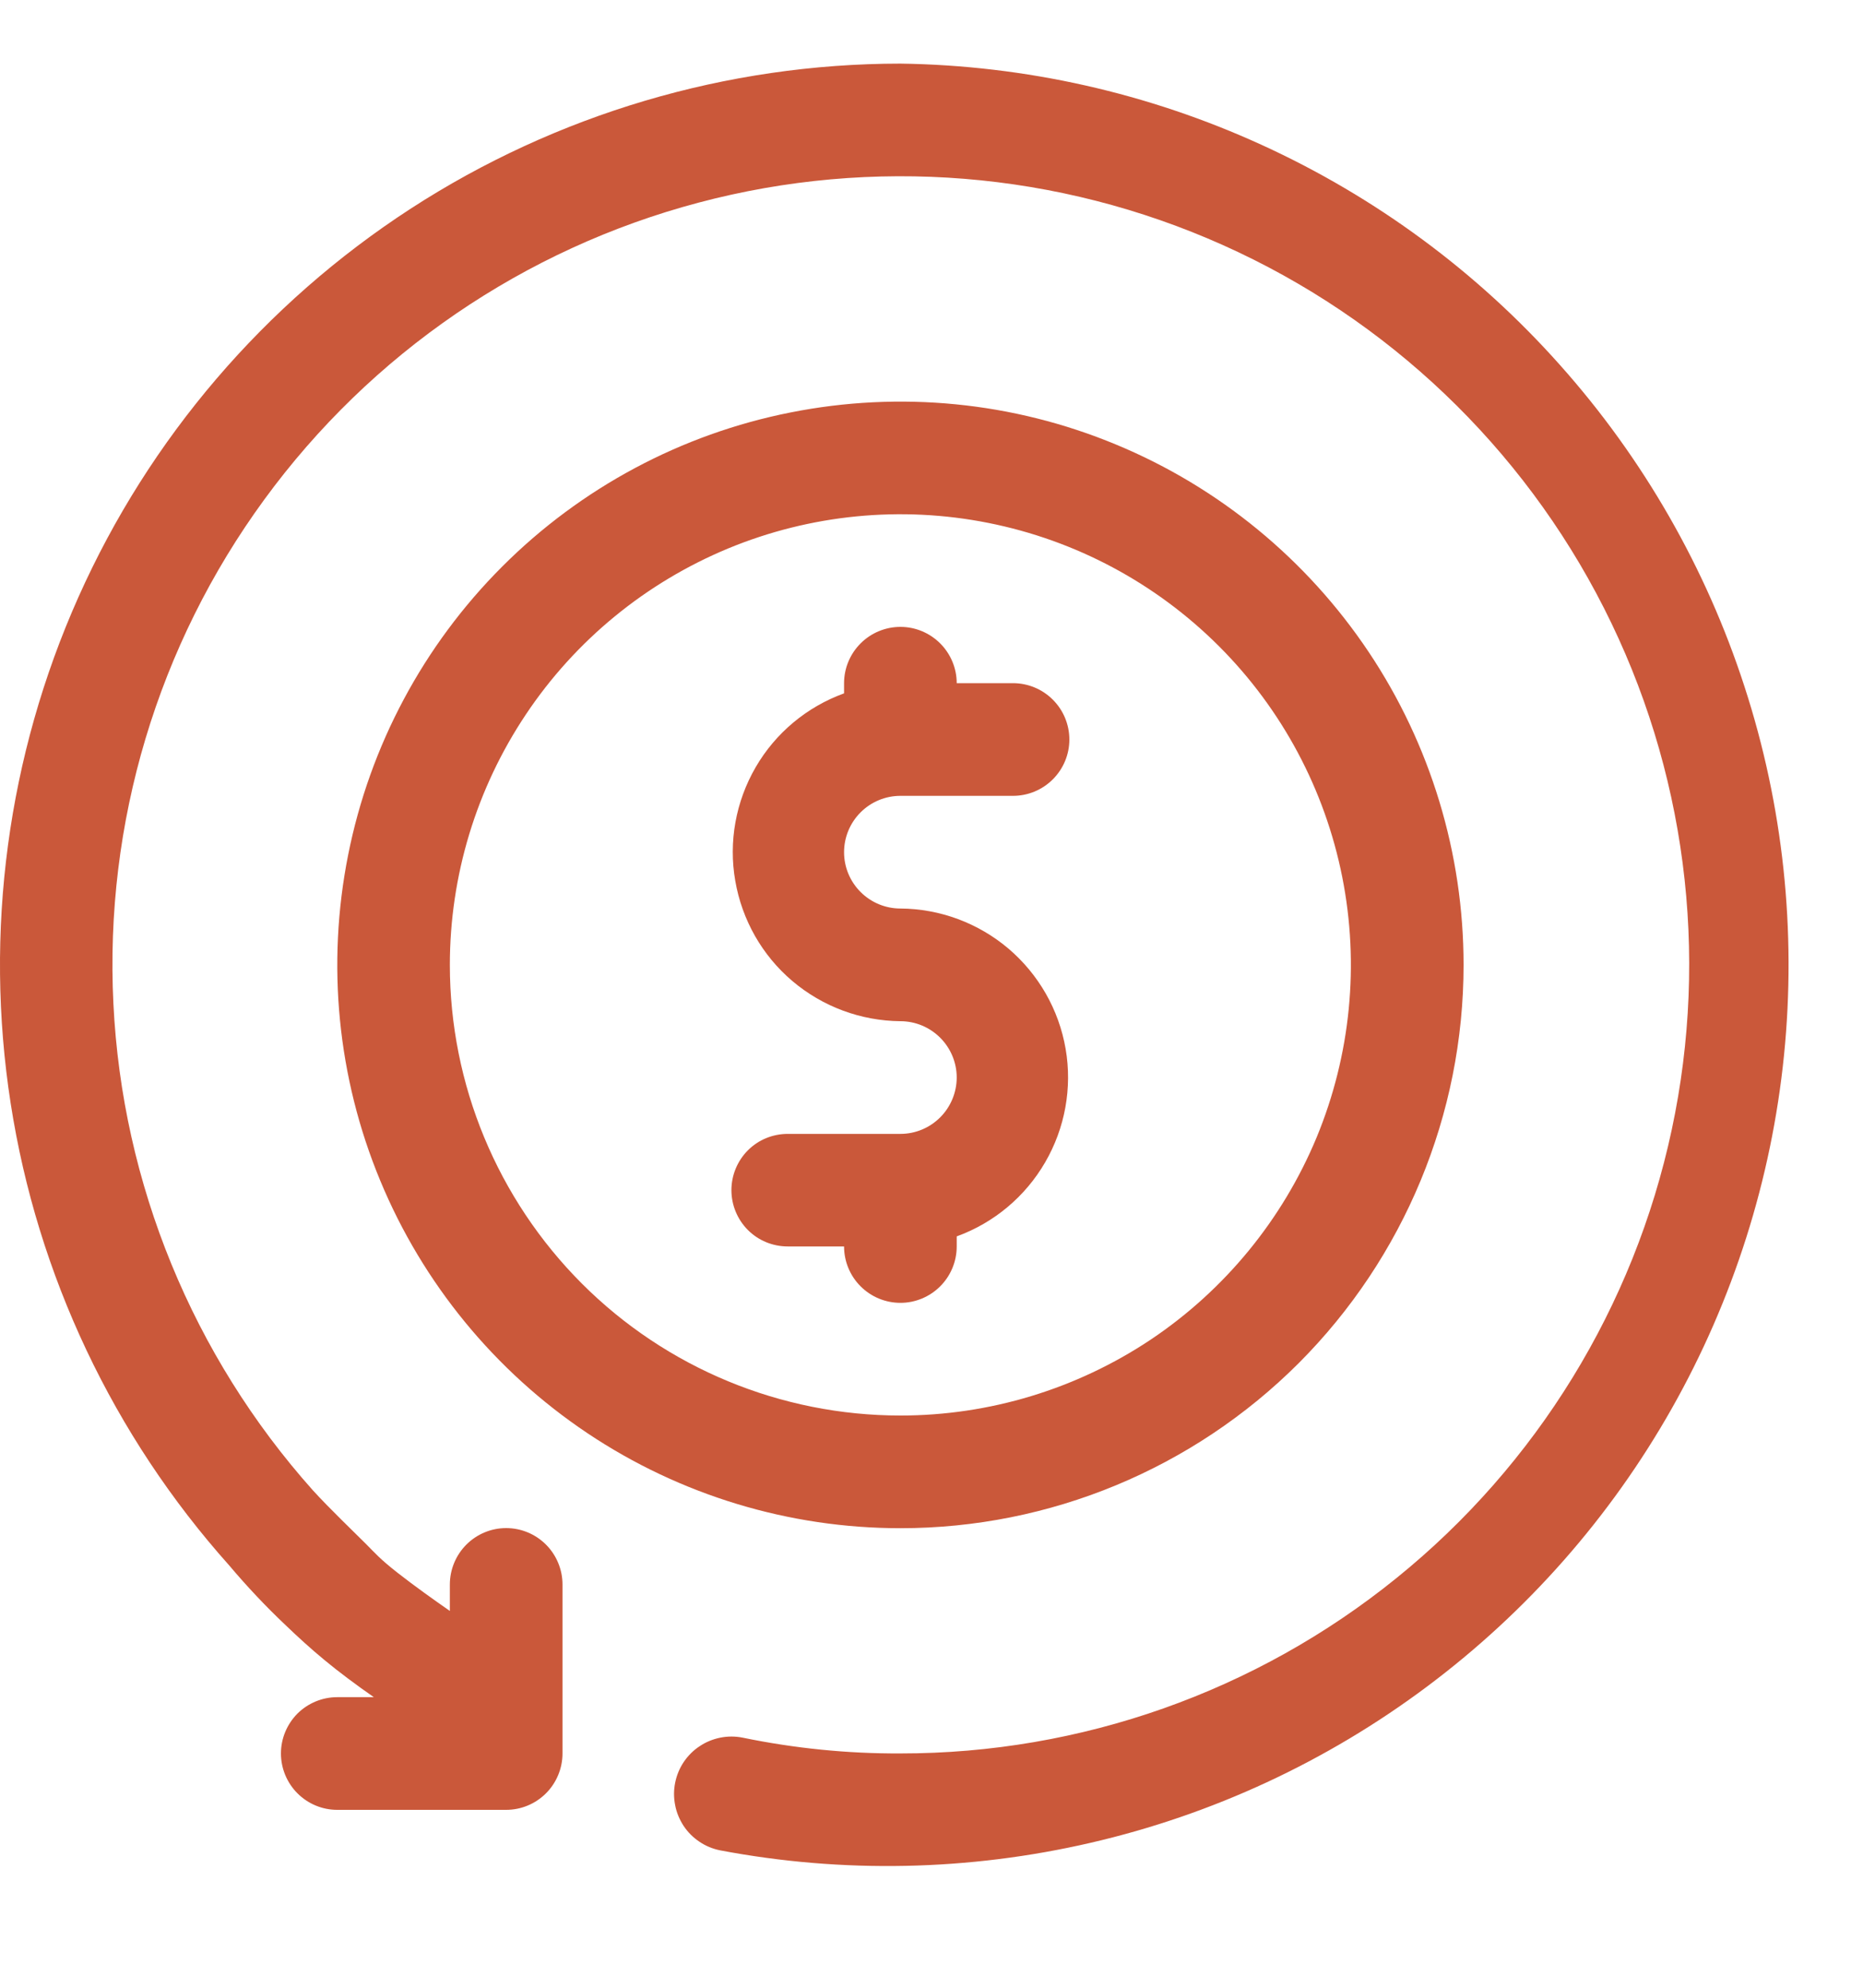
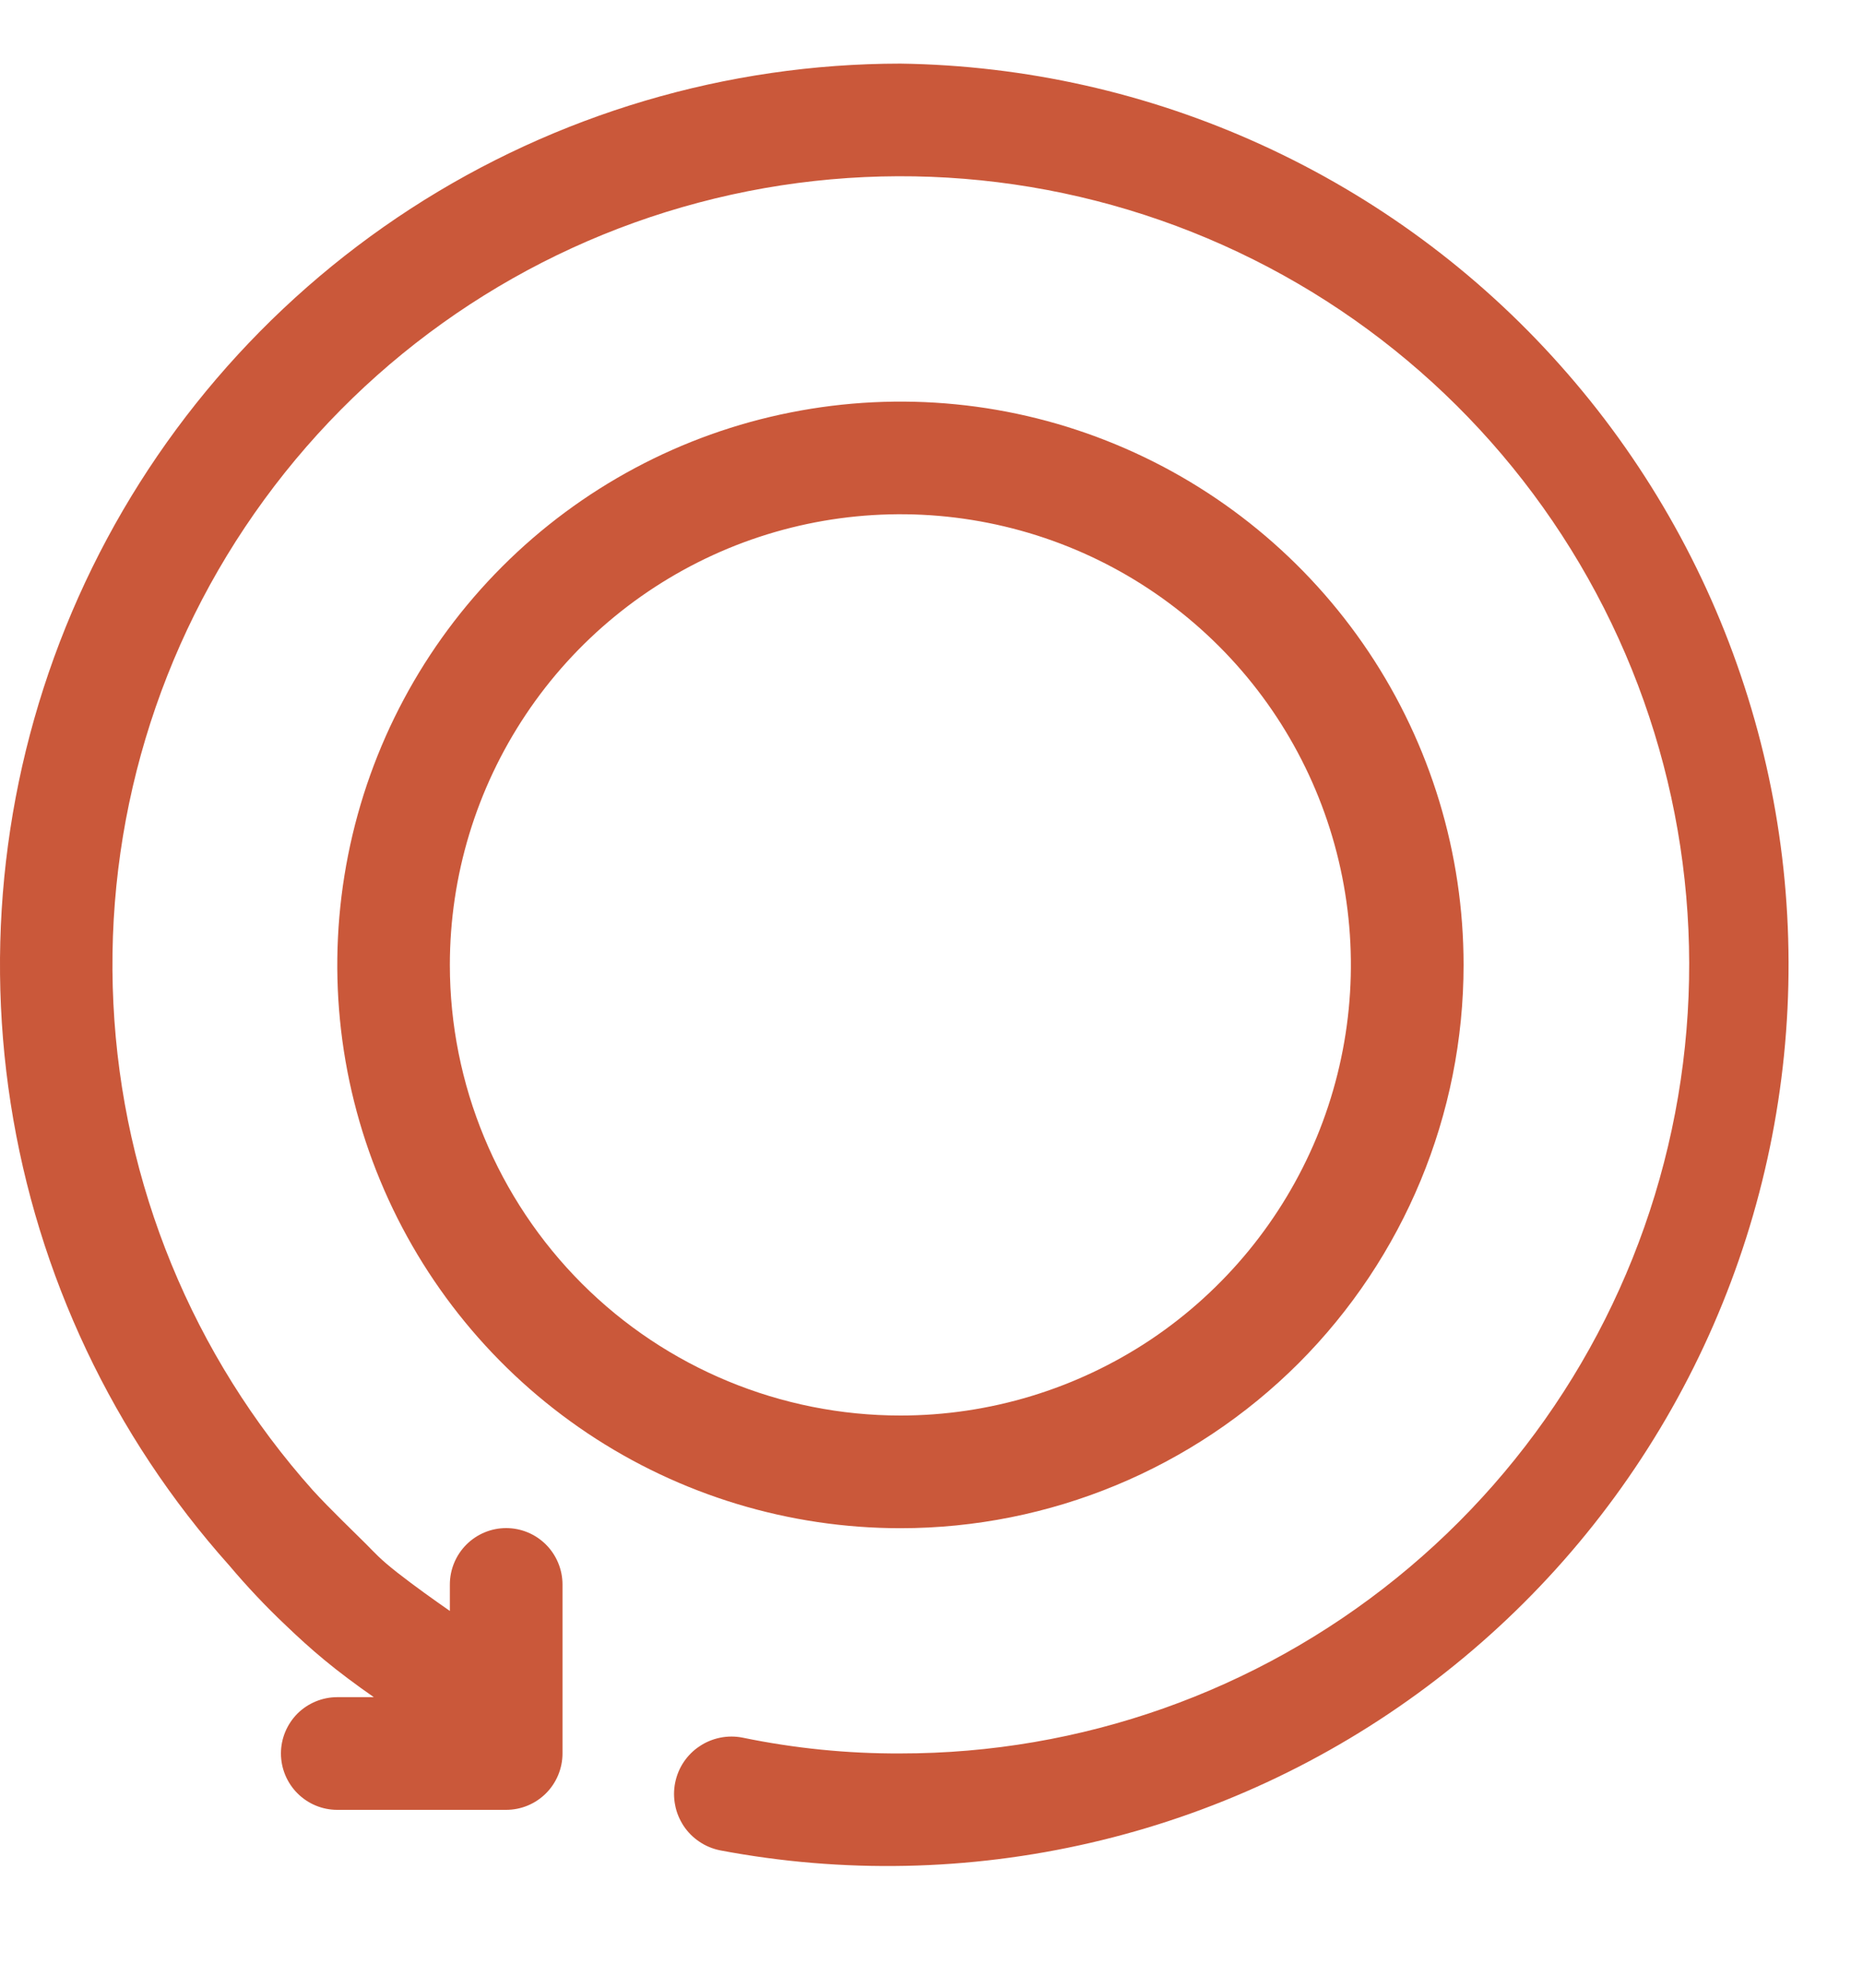
<svg xmlns="http://www.w3.org/2000/svg" width="15" height="16" viewBox="0 0 15 16" fill="none">
  <g id="27. Return">
    <path id="Vector" d="M7.249 0.512C5.85 0.513 4.48 0.919 3.306 1.68C2.132 2.442 1.203 3.527 0.632 4.805C0.061 6.083 -0.129 7.499 0.086 8.882C0.301 10.265 0.912 11.556 1.845 12.6C1.987 12.768 2.138 12.929 2.298 13.08C2.398 13.176 2.502 13.271 2.611 13.361C2.72 13.452 2.878 13.57 3.01 13.661H2.715C2.595 13.661 2.48 13.709 2.395 13.793C2.31 13.879 2.262 13.994 2.262 14.114C2.262 14.234 2.31 14.35 2.395 14.435C2.48 14.52 2.595 14.568 2.715 14.568H4.075C4.196 14.568 4.311 14.52 4.396 14.435C4.481 14.35 4.529 14.234 4.529 14.114V12.754C4.529 12.634 4.481 12.518 4.396 12.433C4.311 12.348 4.196 12.3 4.075 12.3C3.955 12.3 3.84 12.348 3.755 12.433C3.67 12.518 3.622 12.634 3.622 12.754V12.967C3.486 12.872 3.345 12.772 3.2 12.659C3.055 12.545 3.024 12.505 2.942 12.423C2.86 12.341 2.656 12.146 2.52 11.997C1.552 10.913 0.984 9.53 0.913 8.078C0.841 6.626 1.27 5.194 2.128 4.021C2.986 2.847 4.22 2.003 5.625 1.631C7.03 1.258 8.52 1.379 9.847 1.973C11.174 2.567 12.256 3.598 12.914 4.894C13.572 6.19 13.764 7.673 13.46 9.094C13.156 10.516 12.373 11.79 11.243 12.703C10.113 13.617 8.703 14.115 7.249 14.114C6.823 14.116 6.397 14.073 5.98 13.987C5.92 13.975 5.859 13.975 5.799 13.987C5.74 13.999 5.683 14.022 5.633 14.056C5.582 14.089 5.539 14.133 5.505 14.183C5.471 14.234 5.448 14.29 5.436 14.35C5.424 14.409 5.424 14.471 5.436 14.53C5.447 14.59 5.471 14.646 5.504 14.697C5.538 14.748 5.581 14.791 5.632 14.825C5.682 14.859 5.739 14.882 5.798 14.894C6.786 15.081 7.802 15.06 8.782 14.833C9.761 14.607 10.683 14.179 11.488 13.577C12.294 12.975 12.965 12.213 13.46 11.338C13.955 10.463 14.263 9.494 14.364 8.494C14.465 7.493 14.357 6.483 14.046 5.527C13.736 4.571 13.23 3.689 12.561 2.939C11.893 2.188 11.075 1.585 10.16 1.167C9.246 0.749 8.255 0.526 7.249 0.512Z" fill="#CA583A" />
    <path id="Vector_2" d="M11.784 7.767C11.784 6.87 11.518 5.993 11.02 5.248C10.521 4.502 9.813 3.921 8.985 3.578C8.156 3.234 7.245 3.145 6.365 3.32C5.486 3.494 4.678 3.926 4.044 4.56C3.409 5.195 2.978 6.002 2.803 6.882C2.628 7.762 2.717 8.673 3.061 9.502C3.404 10.33 3.985 11.038 4.731 11.537C5.476 12.035 6.353 12.301 7.25 12.301C8.452 12.301 9.605 11.823 10.456 10.973C11.306 10.122 11.784 8.969 11.784 7.767ZM3.622 7.767C3.622 7.049 3.835 6.348 4.234 5.751C4.632 5.155 5.199 4.69 5.862 4.415C6.524 4.141 7.254 4.069 7.957 4.209C8.661 4.349 9.307 4.694 9.815 5.202C10.322 5.709 10.667 6.355 10.807 7.059C10.947 7.763 10.875 8.492 10.601 9.155C10.326 9.817 9.861 10.384 9.265 10.783C8.668 11.181 7.967 11.394 7.25 11.394C6.288 11.394 5.365 11.012 4.685 10.332C4.005 9.651 3.622 8.729 3.622 7.767Z" fill="#CA583A" />
-     <path id="Vector_3" d="M7.703 10.033V9.952C8.003 9.843 8.255 9.632 8.415 9.356C8.575 9.081 8.634 8.757 8.58 8.443C8.526 8.128 8.363 7.843 8.12 7.636C7.877 7.43 7.569 7.315 7.25 7.313C7.129 7.313 7.014 7.265 6.929 7.18C6.844 7.095 6.796 6.98 6.796 6.86C6.796 6.739 6.844 6.624 6.929 6.539C7.014 6.454 7.129 6.406 7.25 6.406H8.156C8.277 6.406 8.392 6.358 8.477 6.273C8.562 6.188 8.61 6.073 8.61 5.953C8.61 5.832 8.562 5.717 8.477 5.632C8.392 5.547 8.277 5.499 8.156 5.499H7.703C7.703 5.379 7.655 5.264 7.57 5.179C7.485 5.094 7.37 5.046 7.25 5.046C7.129 5.046 7.014 5.094 6.929 5.179C6.844 5.264 6.796 5.379 6.796 5.499V5.581C6.496 5.69 6.244 5.9 6.084 6.176C5.924 6.452 5.865 6.776 5.92 7.09C5.974 7.404 6.136 7.69 6.379 7.896C6.623 8.103 6.931 8.217 7.25 8.22C7.37 8.22 7.485 8.268 7.57 8.353C7.655 8.438 7.703 8.553 7.703 8.673C7.703 8.793 7.655 8.909 7.57 8.994C7.485 9.079 7.37 9.127 7.25 9.127H6.343C6.222 9.127 6.107 9.174 6.022 9.259C5.937 9.344 5.889 9.46 5.889 9.58C5.889 9.7 5.937 9.816 6.022 9.901C6.107 9.986 6.222 10.033 6.343 10.033H6.796C6.796 10.154 6.844 10.269 6.929 10.354C7.014 10.439 7.129 10.487 7.25 10.487C7.37 10.487 7.485 10.439 7.57 10.354C7.655 10.269 7.703 10.154 7.703 10.033Z" fill="#CA583A" />
  </g>
</svg>